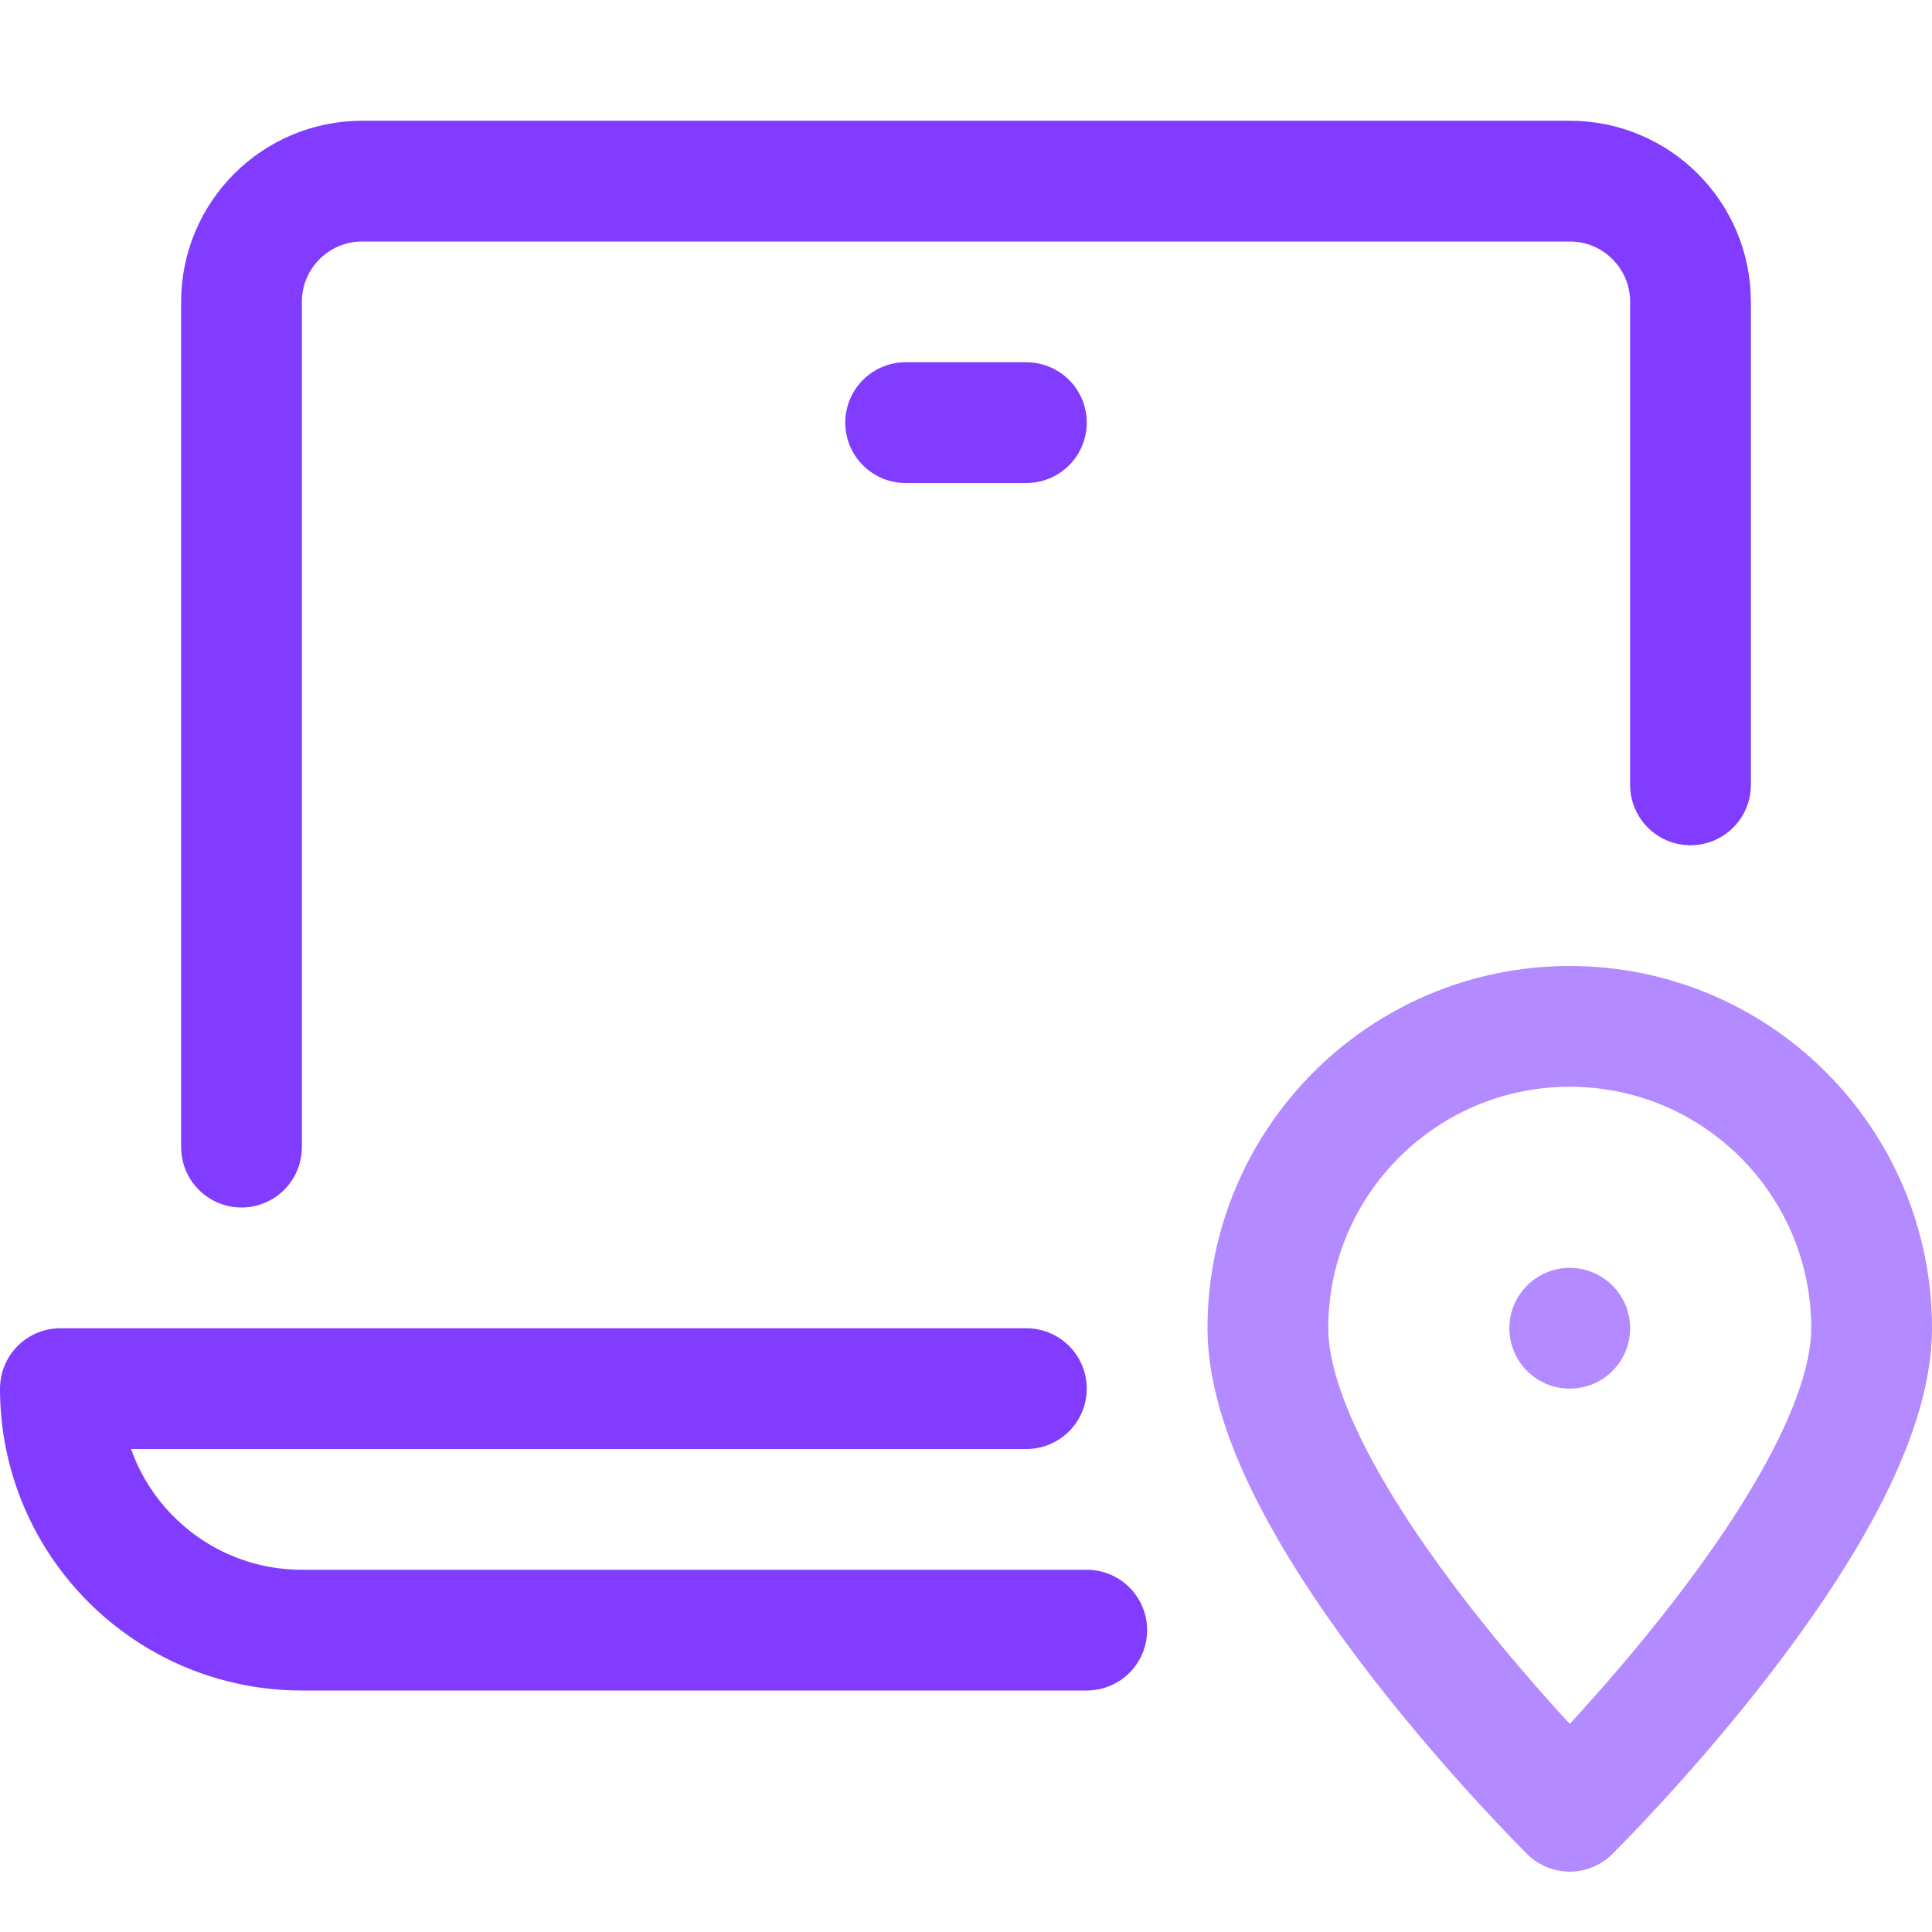
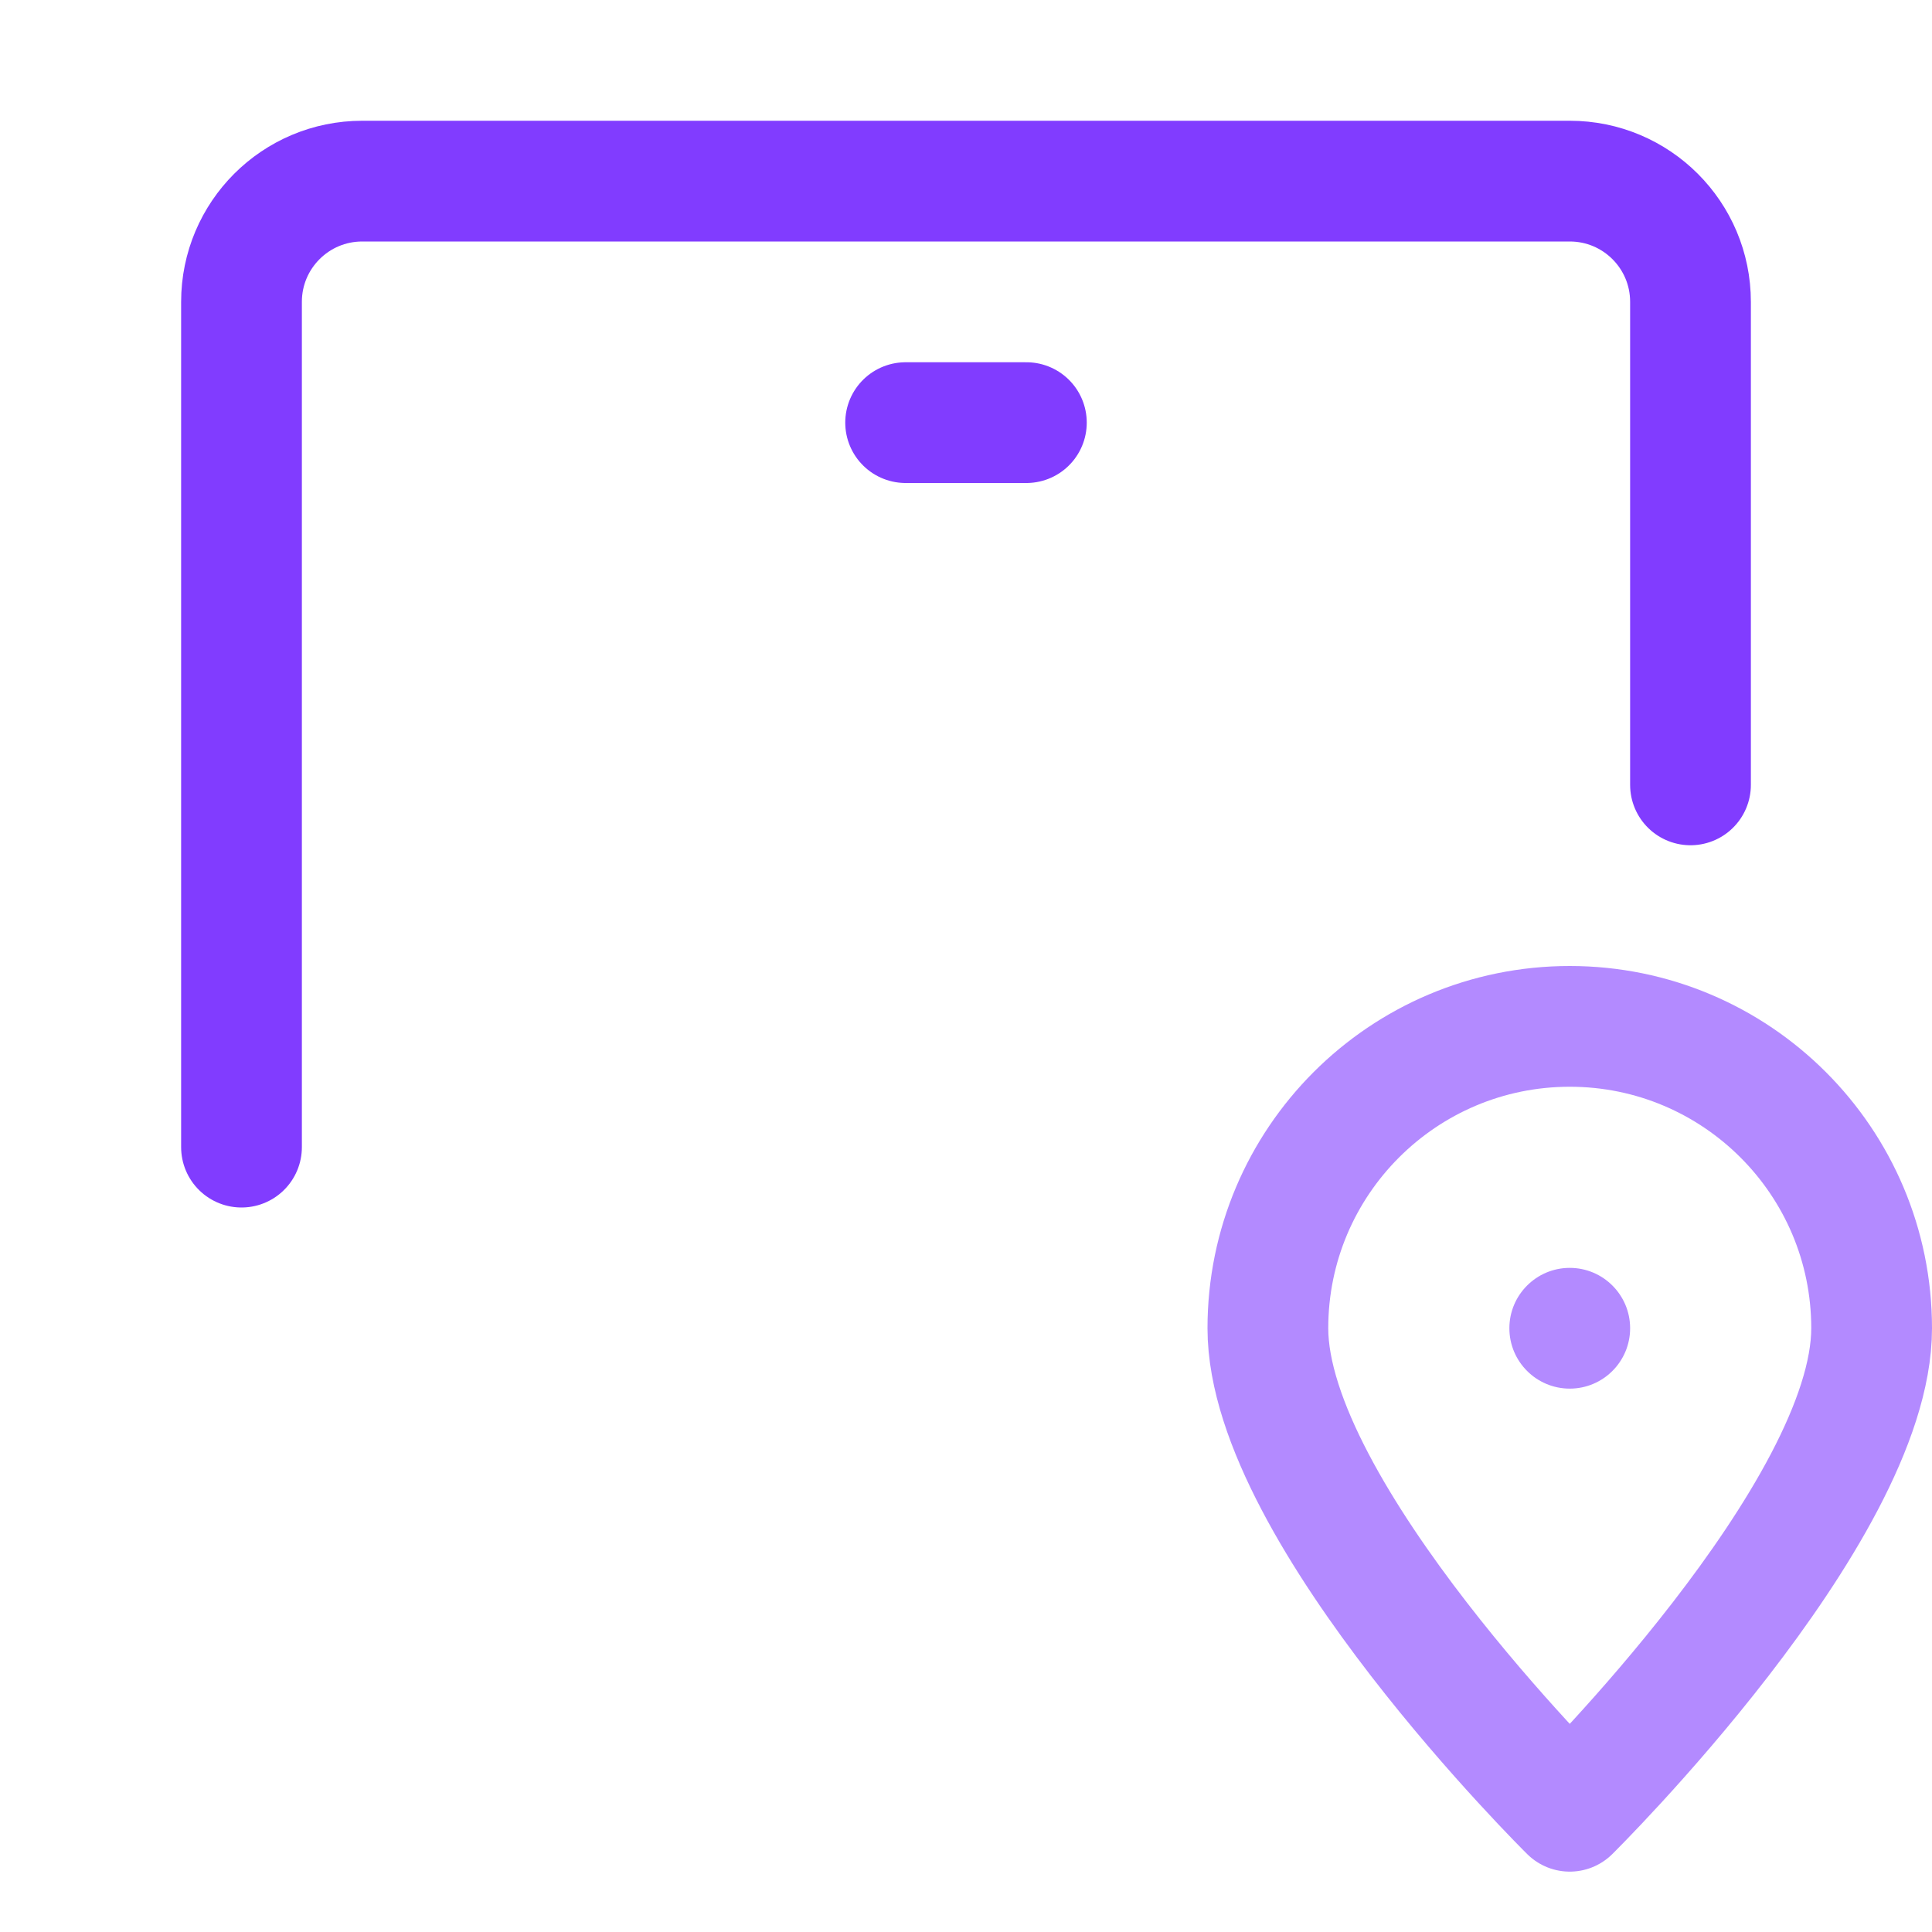
<svg xmlns="http://www.w3.org/2000/svg" width="32" height="32" viewBox="0 0 32 32" fill="none">
  <path d="M26 23C26.552 23 27 22.552 27 22C27 21.448 26.552 21 26 21C25.448 21 25 21.448 25 22C25 22.552 25.448 23 26 23Z" fill="#B38AFF" />
  <path d="M21 22C21 19.239 23.239 17 26 17C28.761 17 31 19.239 31 22C31 25.062 26 30 26 30C26 30 21 25.062 21 22Z" stroke="#B38AFF" stroke-width="2" stroke-linecap="round" stroke-linejoin="round" />
-   <path d="M18 27H5C2.791 27 1 25.209 1 23H17" stroke="#813CFF" stroke-width="2" stroke-linecap="round" stroke-linejoin="round" />
  <path d="M4 19V5C4 3.895 4.895 3 6 3H26C27.105 3 28 3.895 28 5V13" stroke="#813CFF" stroke-width="2" stroke-linecap="round" stroke-linejoin="round" />
  <path d="M15 7H17" stroke="#813CFF" stroke-width="2" stroke-linecap="round" stroke-linejoin="round" />
</svg>